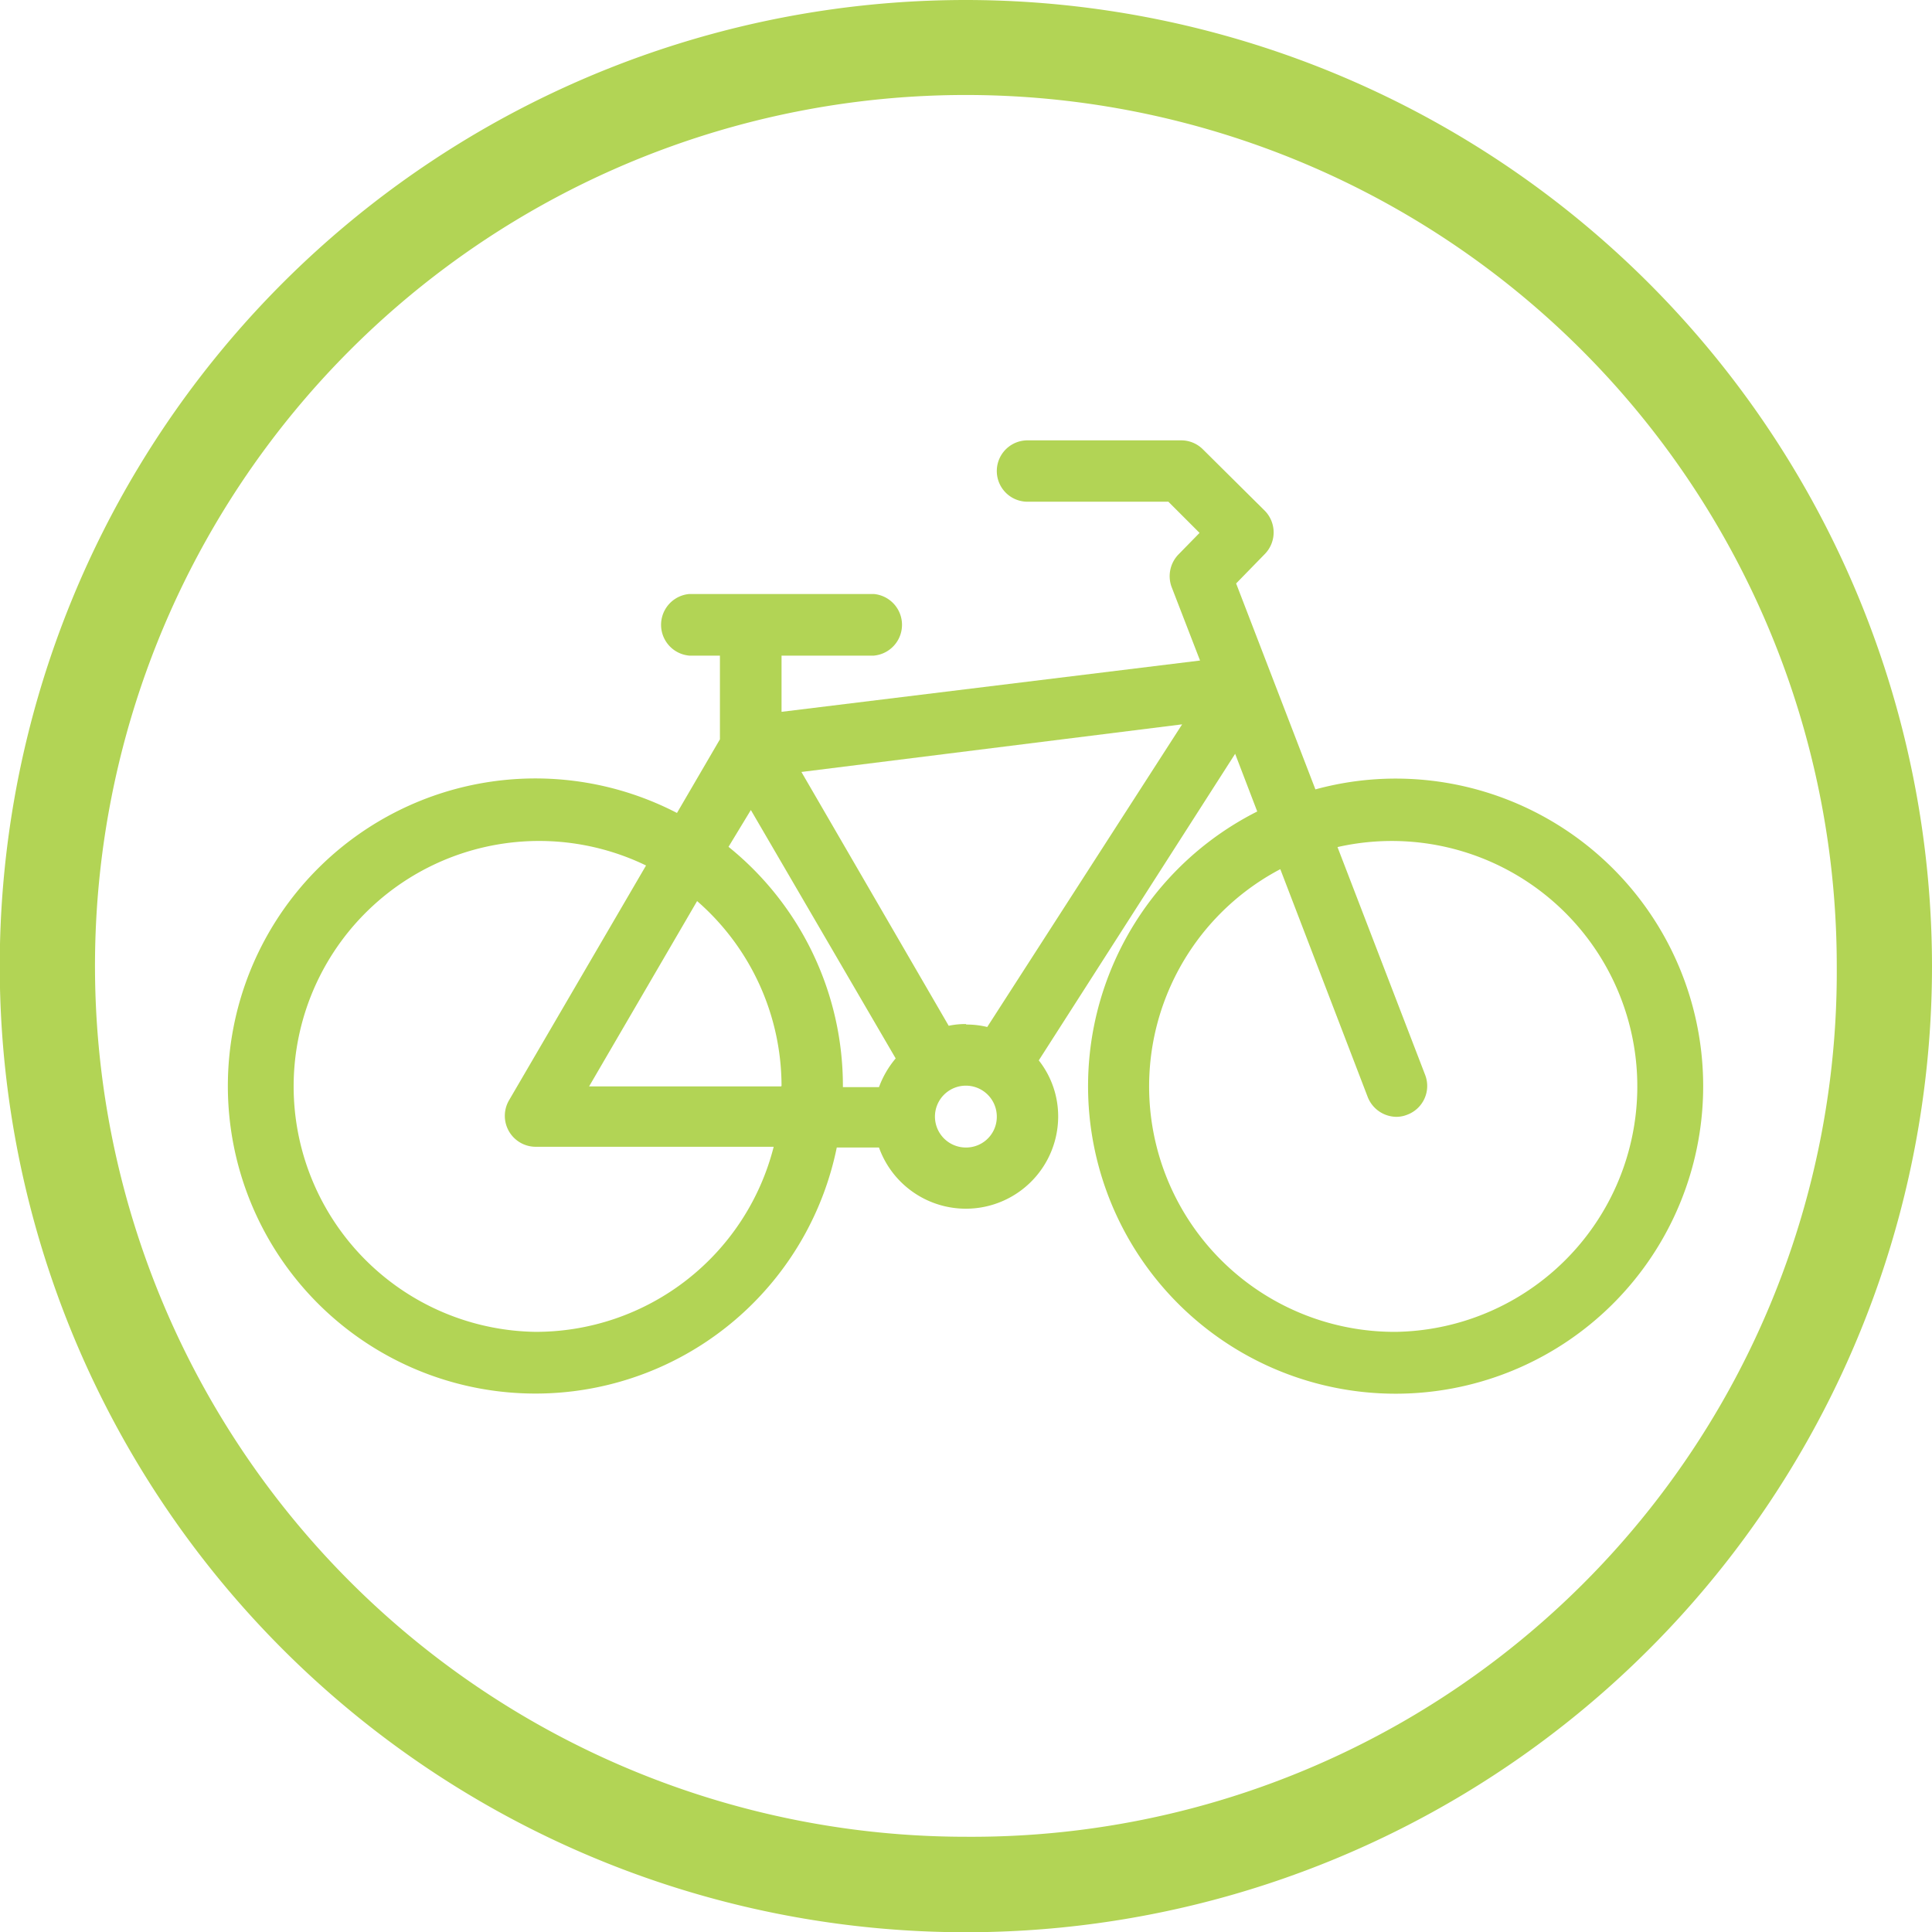
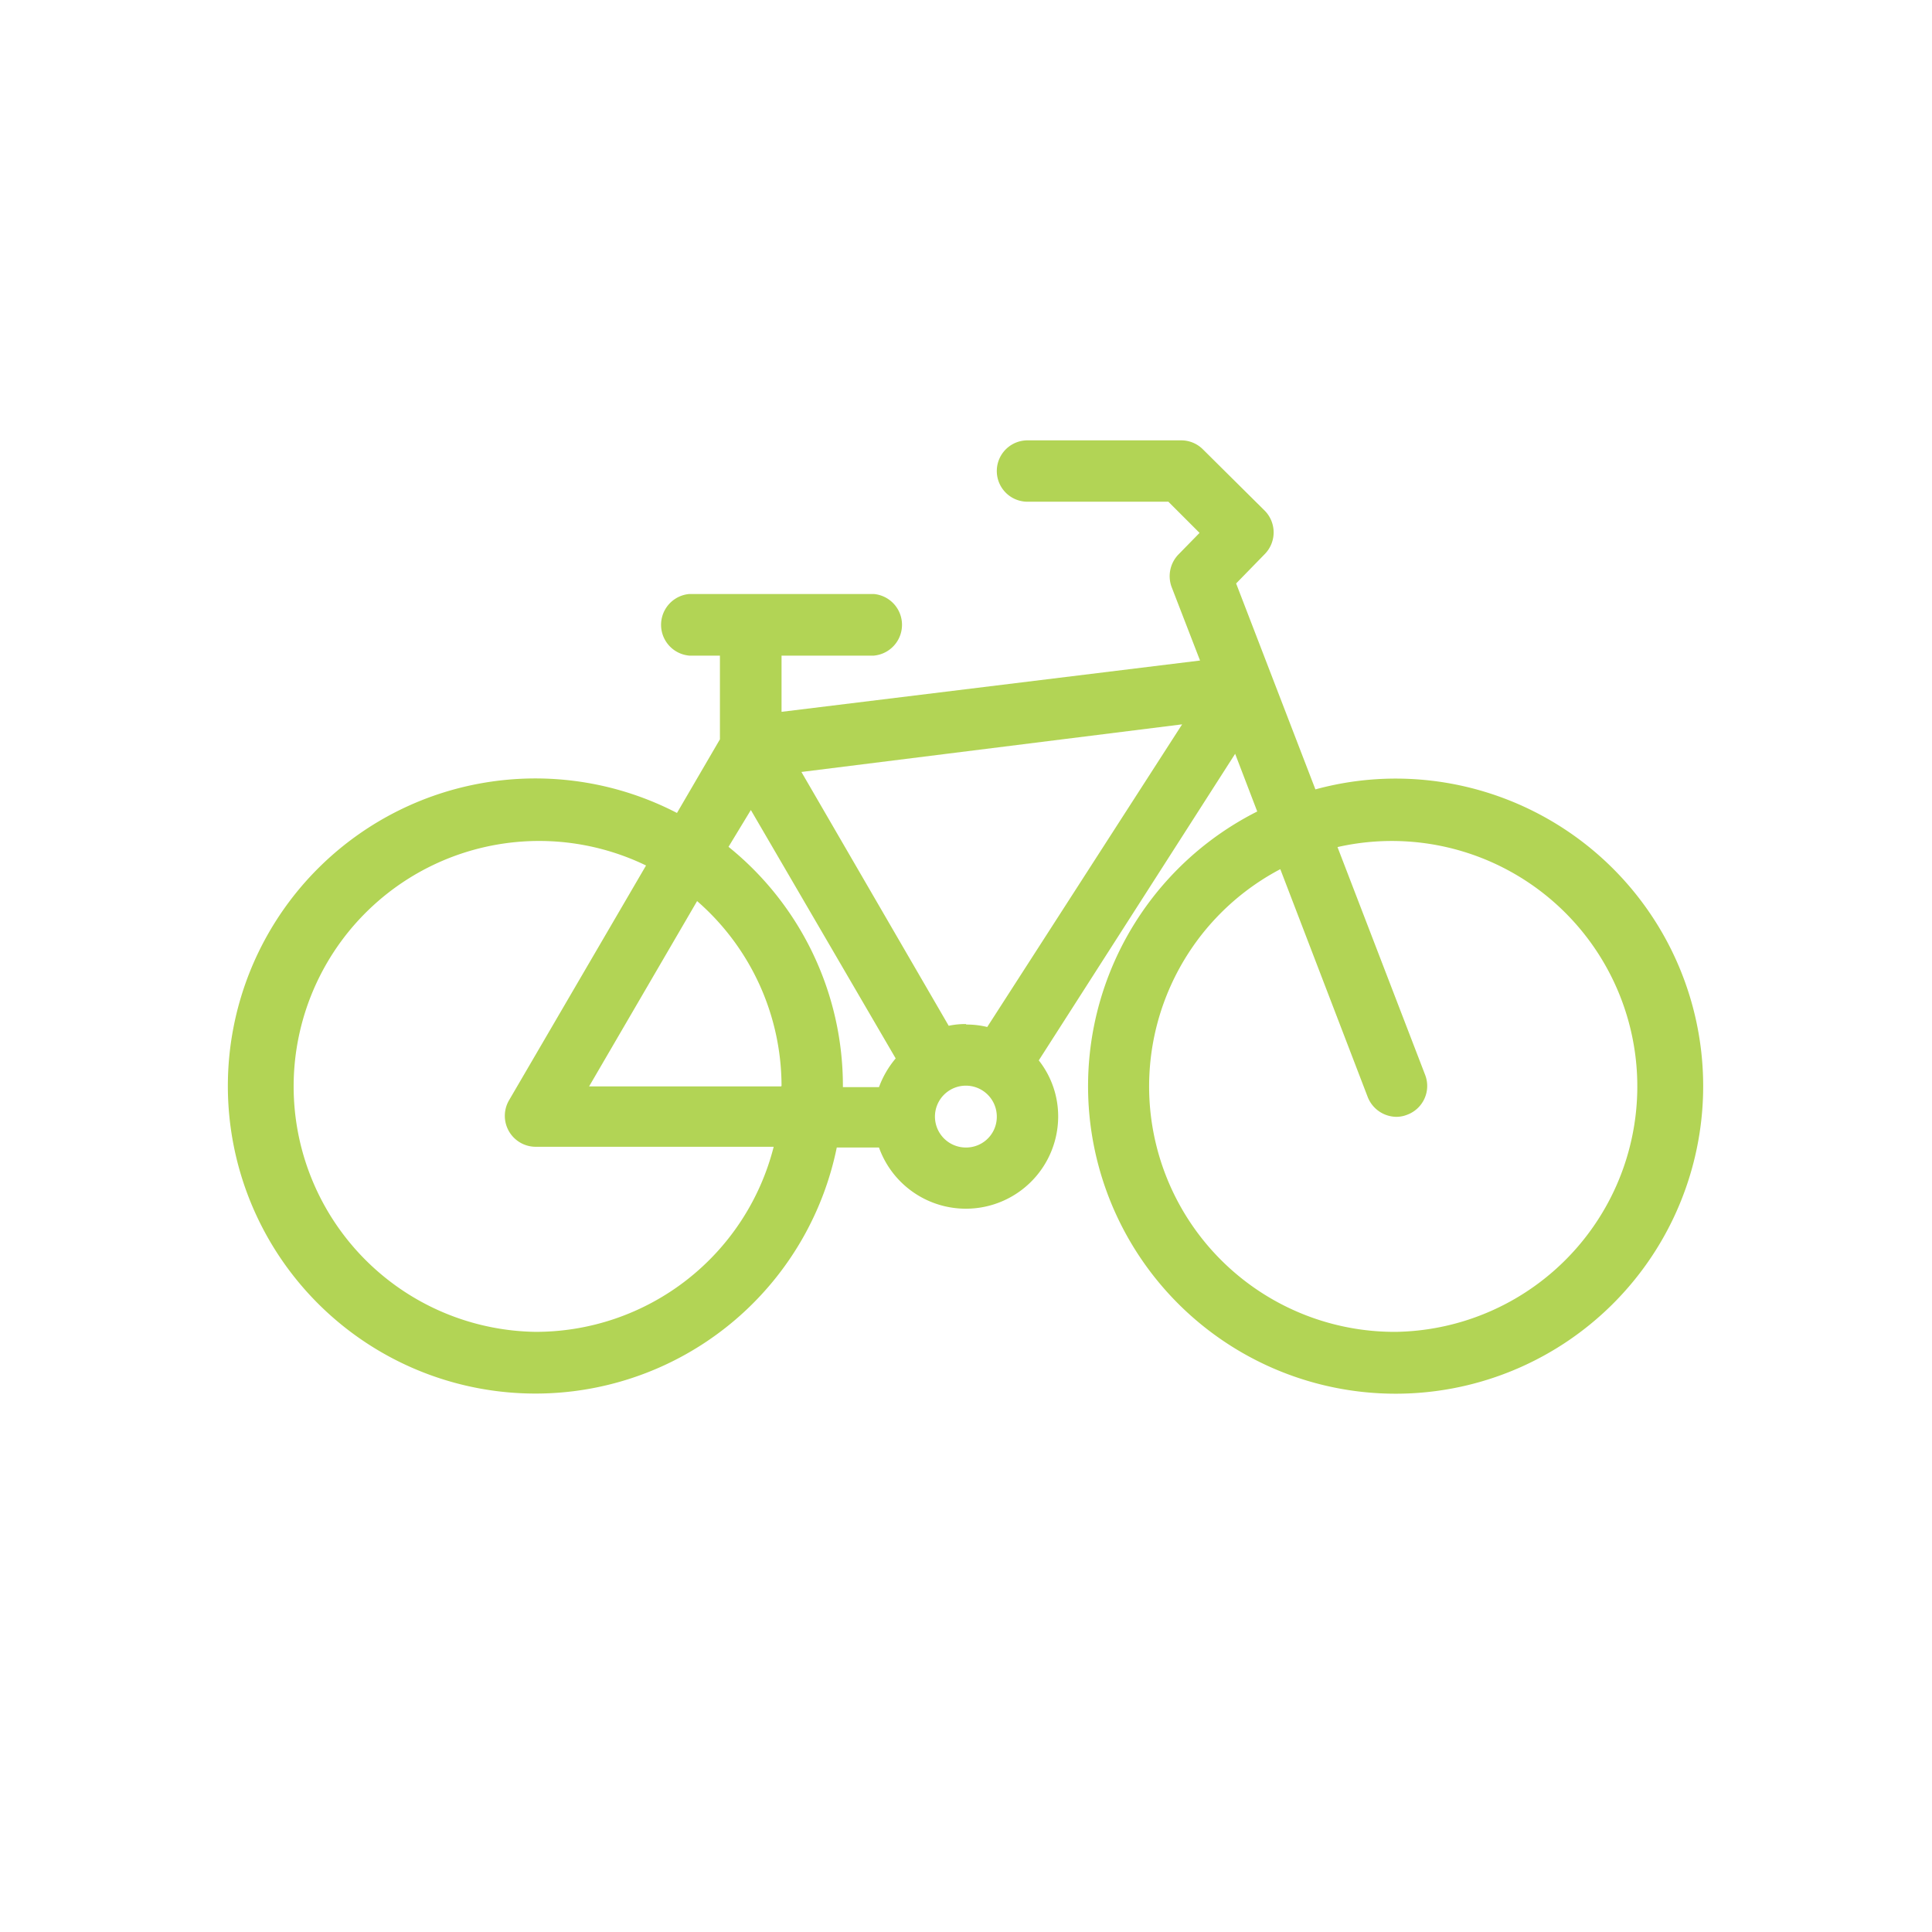
<svg xmlns="http://www.w3.org/2000/svg" viewBox="0 0 78.71 78.71">
  <defs>
    <style>.cls-1{fill:#b2d455;}</style>
  </defs>
  <g id="Calque_2" data-name="Calque 2">
    <g id="Calque_1-2" data-name="Calque 1">
-       <path class="cls-1" d="M39.35,0A39.36,39.36,0,1,0,78.71,39.35,39.39,39.39,0,0,0,39.35,0m0,74.83A35.48,35.48,0,1,1,74.83,39.35,35.24,35.24,0,0,1,39.35,74.83" />
      <path class="cls-1" d="M56.89,31.72a12.4,12.4,0,0,0-3.3.44l-3.23-8.39,1.17-1.2a1.26,1.26,0,0,0,0-1.76L49,18.3a1.25,1.25,0,0,0-.89-.36H41.86a1.25,1.25,0,0,0,0,2.5H47.6l1.27,1.27L48,22.6a1.27,1.27,0,0,0-.27,1.31h0l1.16,3L31.84,29V26.71H35.6a1.26,1.26,0,0,0,0-2.51H28.08a1.26,1.26,0,0,0,0,2.51h1.25v3.41l-1.75,3a12.53,12.53,0,1,0,6.51,13.63h1.72a3.76,3.76,0,0,0,7.3-1.25,3.68,3.68,0,0,0-.79-2.3l8-12.49.9,2.35a12.53,12.53,0,1,0,5.64-1.34Zm-17.53,10a3.29,3.29,0,0,0-.71.07l-6-10.34,15.51-1.94L40.22,41.84A3.55,3.55,0,0,0,39.36,41.74ZM21.82,54.26a10,10,0,1,1,4.5-19l-5.59,9.58a1.26,1.26,0,0,0,1.09,1.88h9.7A10,10,0,0,1,21.82,54.26Zm10-10H24l4.4-7.55A10,10,0,0,1,31.84,44.24ZM29.68,34.5,30.59,33l5.9,10.12a3.9,3.9,0,0,0-.68,1.17H34.34A12.51,12.51,0,0,0,29.68,34.5Zm9.68,12.25a1.26,1.26,0,1,1,1.25-1.25A1.25,1.25,0,0,1,39.36,46.75Zm17.53,7.51a10,10,0,0,1-4.73-18.85l3.56,9.28a1.27,1.27,0,0,0,1.17.81,1.2,1.2,0,0,0,.45-.09,1.25,1.25,0,0,0,.72-1.62l-3.57-9.28a10,10,0,1,1,2.4,19.75Z" />
    </g>
  </g>
</svg>